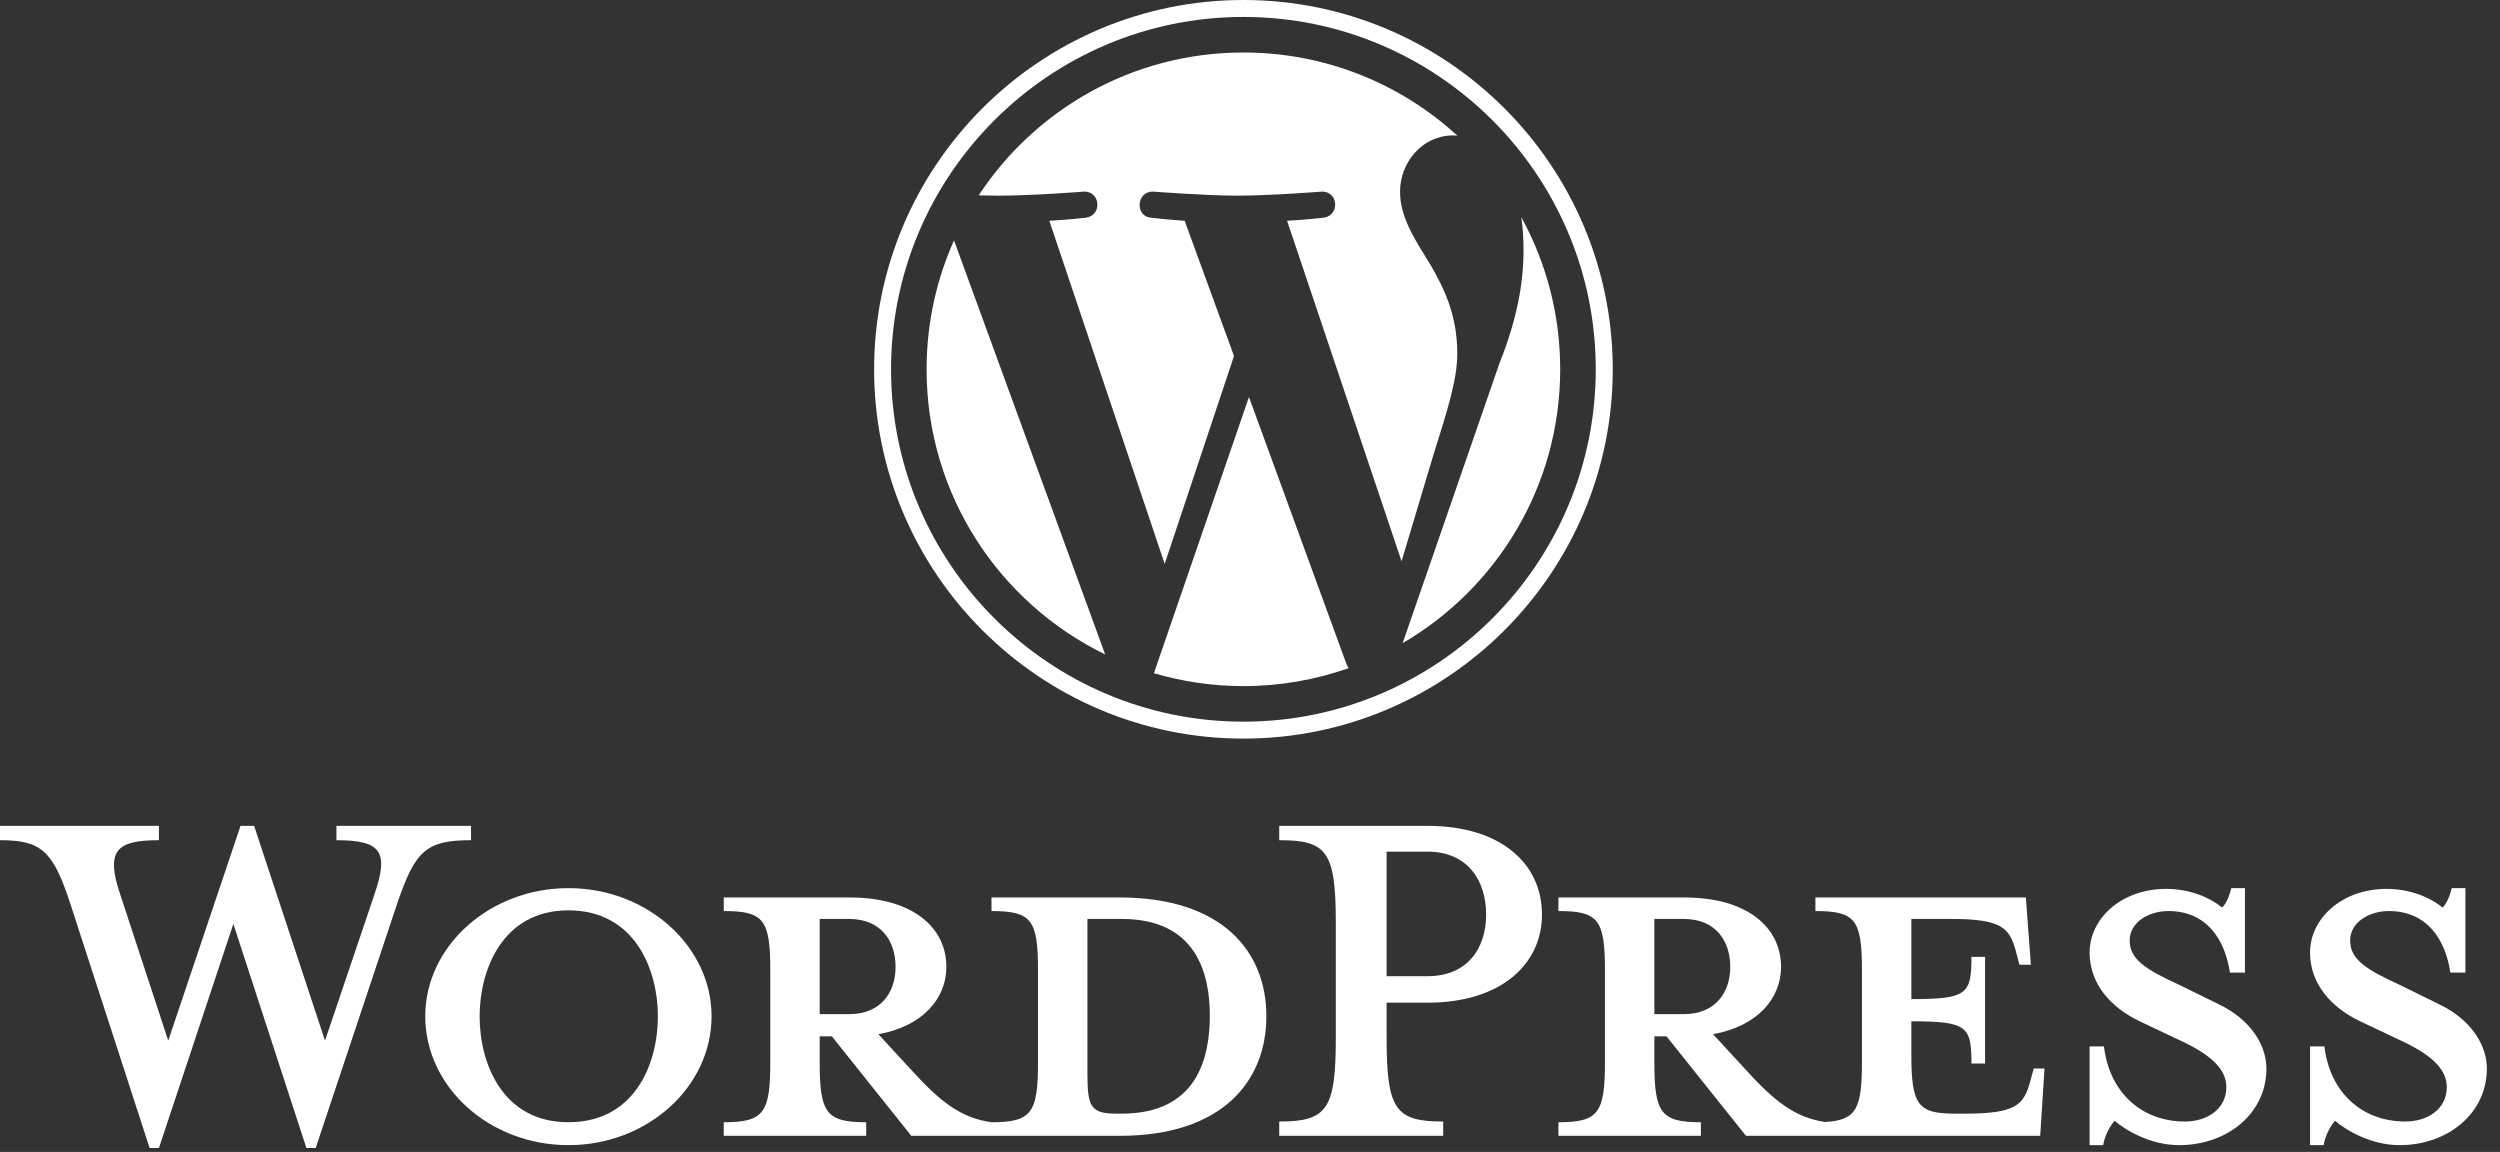
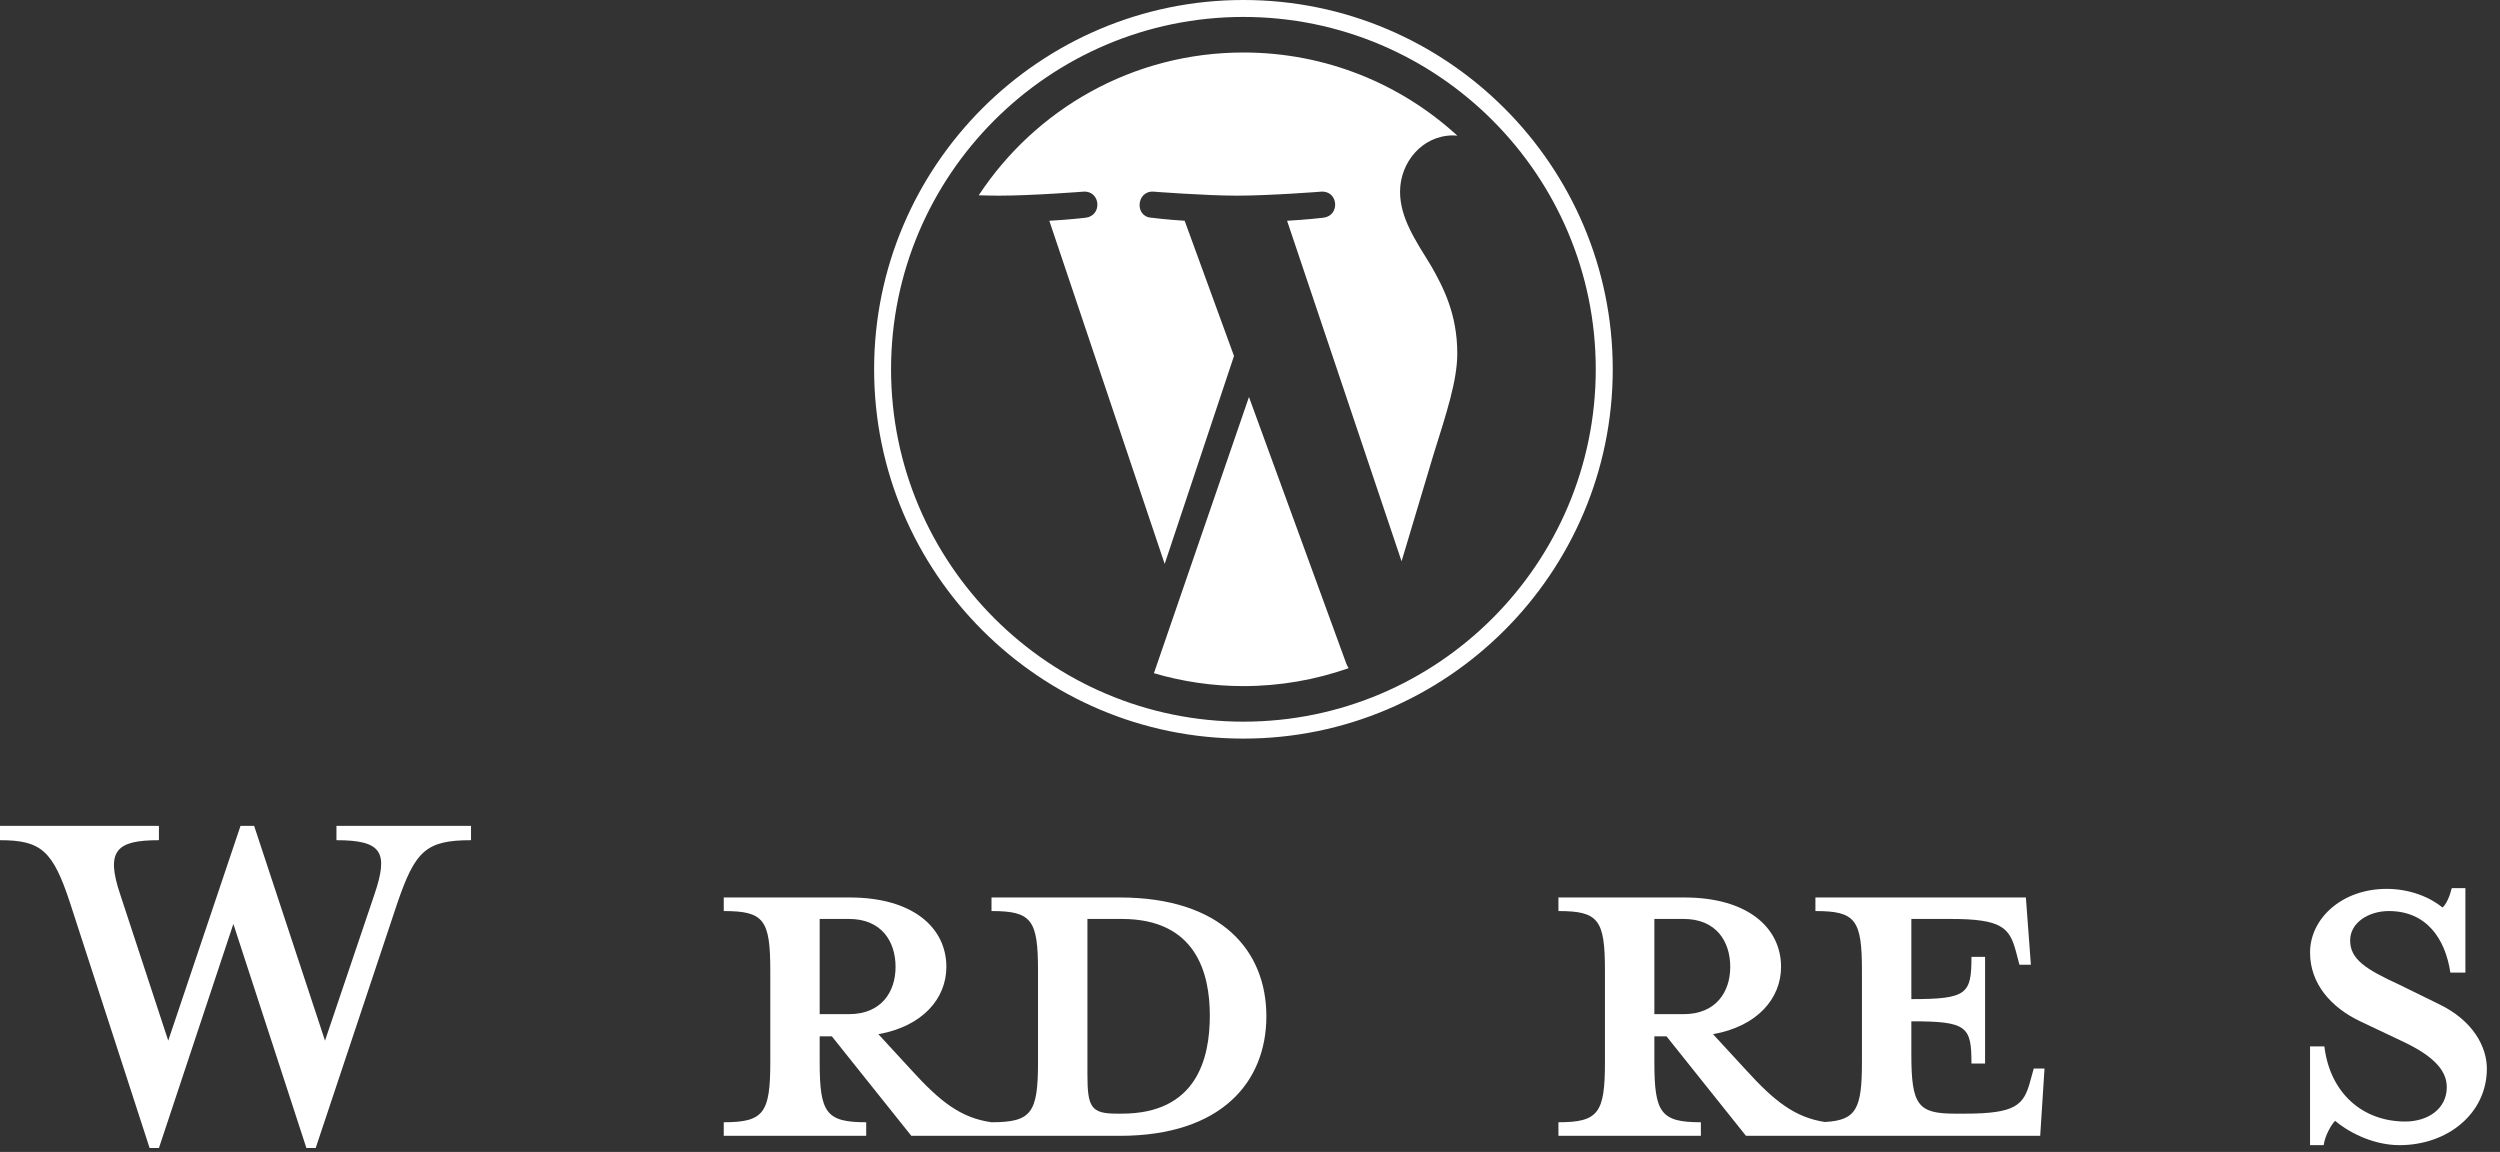
<svg xmlns="http://www.w3.org/2000/svg" width="102" height="47" viewBox="0 0 102 47" fill="none">
  <rect x="0" y="0" width="102" height="47" fill="#333333" stroke="none" />
  <path d="M45.681 36.617H40.453V37.171C42.088 37.171 42.351 37.522 42.351 39.595V43.334C42.351 45.408 42.088 45.788 40.453 45.788C39.197 45.612 38.35 44.94 37.182 43.655L35.838 42.195C37.649 41.873 38.612 40.735 38.612 39.449C38.612 37.843 37.24 36.617 34.67 36.617H29.529V37.171C31.165 37.171 31.428 37.522 31.428 39.595V43.334C31.428 45.408 31.165 45.788 29.529 45.788V46.342H35.341V45.788C33.706 45.788 33.443 45.408 33.443 43.334V42.283H33.94L37.182 46.342H45.681C49.857 46.342 51.668 44.123 51.668 41.465C51.668 38.807 49.858 36.617 45.681 36.617ZM33.443 41.377V37.493H34.641C35.955 37.493 36.539 38.398 36.539 39.45C36.539 40.472 35.955 41.377 34.641 41.377L33.443 41.377ZM45.769 45.437H45.564C44.513 45.437 44.367 45.174 44.367 43.831V37.493C44.367 37.493 45.652 37.493 45.769 37.493C48.806 37.493 49.361 39.712 49.361 41.436C49.361 43.217 48.806 45.437 45.769 45.437Z" fill="white" />
  <path d="M13.26 42.458L15.275 36.499C15.86 34.776 15.597 34.28 13.727 34.28V33.696H19.218V34.28C17.378 34.28 16.94 34.718 16.21 36.85L12.88 46.839H12.501L9.521 37.697L6.484 46.839H6.104L2.862 36.85C2.161 34.718 1.694 34.28 0 34.28V33.696H6.484V34.28C4.761 34.28 4.293 34.689 4.907 36.499L6.864 42.458L9.813 33.696H10.369L13.26 42.458Z" fill="white" />
-   <path d="M23.191 46.722C19.978 46.722 17.35 44.356 17.35 41.464C17.35 38.602 19.979 36.236 23.191 36.236C26.404 36.236 29.032 38.602 29.032 41.464C29.032 44.356 26.404 46.722 23.191 46.722ZM23.191 37.142C20.504 37.142 19.569 39.566 19.569 41.465C19.569 43.392 20.504 45.787 23.191 45.787C25.907 45.787 26.842 43.392 26.842 41.465C26.842 39.566 25.907 37.142 23.191 37.142Z" fill="white" />
-   <path d="M58.882 45.758V46.342H52.193V45.758C54.15 45.758 54.501 45.262 54.501 42.341V37.668C54.501 34.747 54.15 34.28 52.193 34.28V33.695H58.239C61.247 33.695 62.913 35.243 62.913 37.317C62.913 39.333 61.247 40.91 58.239 40.91H56.574V42.34C56.574 45.262 56.925 45.758 58.882 45.758ZM58.239 34.747H56.574V39.829H58.239C59.875 39.829 60.634 38.69 60.634 37.317C60.634 35.916 59.875 34.747 58.239 34.747Z" fill="white" />
  <path d="M82.977 43.597L82.831 44.123C82.568 45.087 82.247 45.437 80.173 45.437H79.764C78.245 45.437 77.983 45.087 77.983 43.013V41.669C80.261 41.669 80.436 41.874 80.436 43.393H80.991V39.041H80.436C80.436 40.559 80.261 40.764 77.983 40.764V37.493H79.588C81.663 37.493 81.984 37.843 82.247 38.807L82.393 39.362H82.86L82.656 36.617H74.069V37.171C75.704 37.171 75.967 37.522 75.967 39.595V43.334C75.967 45.231 75.744 45.709 74.454 45.777C73.229 45.59 72.387 44.922 71.236 43.655L69.892 42.195C71.703 41.873 72.667 40.735 72.667 39.449C72.667 37.843 71.295 36.617 68.724 36.617H63.584V37.171C65.219 37.171 65.482 37.522 65.482 39.595V43.334C65.482 45.408 65.22 45.788 63.584 45.788V46.342H69.396V45.788C67.761 45.788 67.498 45.408 67.498 43.334V42.283H67.994L71.236 46.342H83.24L83.416 43.597L82.977 43.597ZM67.498 41.377V37.493H68.695C70.009 37.493 70.594 38.398 70.594 39.45C70.594 40.472 70.009 41.377 68.695 41.377L67.498 41.377Z" fill="white" />
-   <path d="M88.907 46.722C87.739 46.722 86.716 46.109 86.278 45.729C86.132 45.875 85.869 46.313 85.811 46.722H85.256V42.692H85.84C86.074 44.619 87.417 45.758 89.14 45.758C90.075 45.758 90.835 45.233 90.835 44.356C90.835 43.597 90.163 43.013 88.965 42.458L87.3 41.669C86.132 41.114 85.256 40.15 85.256 38.865C85.256 37.463 86.57 36.266 88.381 36.266C89.345 36.266 90.163 36.617 90.659 37.025C90.805 36.908 90.951 36.587 91.039 36.236H91.594V39.683H90.981C90.776 38.31 90.017 37.171 88.469 37.171C87.651 37.171 86.891 37.639 86.891 38.369C86.891 39.128 87.505 39.537 88.907 40.18L90.513 40.968C91.915 41.64 92.47 42.721 92.47 43.597C92.47 45.437 90.864 46.722 88.907 46.722Z" fill="white" />
  <path d="M97.901 46.722C96.733 46.722 95.71 46.109 95.272 45.729C95.126 45.875 94.864 46.313 94.805 46.722H94.25V42.692H94.834C95.068 44.619 96.411 45.758 98.135 45.758C99.069 45.758 99.829 45.233 99.829 44.356C99.829 43.597 99.157 43.013 97.959 42.458L96.295 41.669C95.126 41.114 94.25 40.15 94.25 38.865C94.25 37.463 95.564 36.266 97.375 36.266C98.339 36.266 99.157 36.617 99.654 37.025C99.799 36.908 99.945 36.587 100.033 36.236H100.588V39.683H99.975C99.77 38.31 99.011 37.171 97.463 37.171C96.645 37.171 95.886 37.639 95.886 38.369C95.886 39.128 96.499 39.537 97.901 40.18L99.507 40.968C100.909 41.64 101.464 42.721 101.464 43.597C101.464 45.437 99.858 46.722 97.901 46.722Z" fill="white" />
-   <path d="M37.805 15.067C37.805 20.183 40.778 24.605 45.09 26.7L38.924 9.807C38.207 11.414 37.805 13.193 37.805 15.067Z" fill="white" />
  <path d="M59.457 14.415C59.457 12.817 58.883 11.711 58.391 10.85C57.736 9.785 57.122 8.883 57.122 7.819C57.122 6.63 58.023 5.524 59.292 5.524C59.35 5.524 59.404 5.532 59.46 5.535C57.16 3.428 54.096 2.142 50.731 2.142C46.216 2.142 42.243 4.458 39.932 7.968C40.235 7.977 40.521 7.983 40.763 7.983C42.115 7.983 44.208 7.819 44.208 7.819C44.905 7.778 44.987 8.801 44.291 8.884C44.291 8.884 43.591 8.966 42.812 9.007L47.519 23.008L50.347 14.524L48.334 9.007C47.638 8.966 46.978 8.883 46.978 8.883C46.282 8.843 46.363 7.778 47.06 7.819C47.06 7.819 49.194 7.983 50.465 7.983C51.816 7.983 53.909 7.819 53.909 7.819C54.607 7.778 54.688 8.801 53.992 8.883C53.992 8.883 53.291 8.966 52.513 9.007L57.184 22.901L58.473 18.593C59.032 16.805 59.457 15.521 59.457 14.415Z" fill="white" />
  <path d="M50.958 16.198L47.08 27.467C48.238 27.807 49.463 27.993 50.731 27.993C52.237 27.993 53.68 27.733 55.024 27.261C54.989 27.205 54.958 27.146 54.932 27.083L50.958 16.198Z" fill="white" />
-   <path d="M62.072 8.865C62.128 9.277 62.16 9.719 62.16 10.195C62.16 11.506 61.915 12.981 61.177 14.824L57.228 26.24C61.071 23.999 63.656 19.836 63.656 15.067C63.656 12.82 63.082 10.707 62.072 8.865Z" fill="white" />
  <path d="M50.732 0C42.424 0 35.664 6.759 35.664 15.067C35.664 23.376 42.424 30.135 50.732 30.135C59.039 30.135 65.8 23.376 65.8 15.067C65.799 6.759 59.039 0 50.732 0ZM50.732 29.444C42.804 29.444 36.355 22.994 36.355 15.067C36.355 7.14 42.804 0.691 50.732 0.691C58.658 0.691 65.107 7.14 65.107 15.067C65.107 22.994 58.658 29.444 50.732 29.444Z" fill="white" />
</svg>